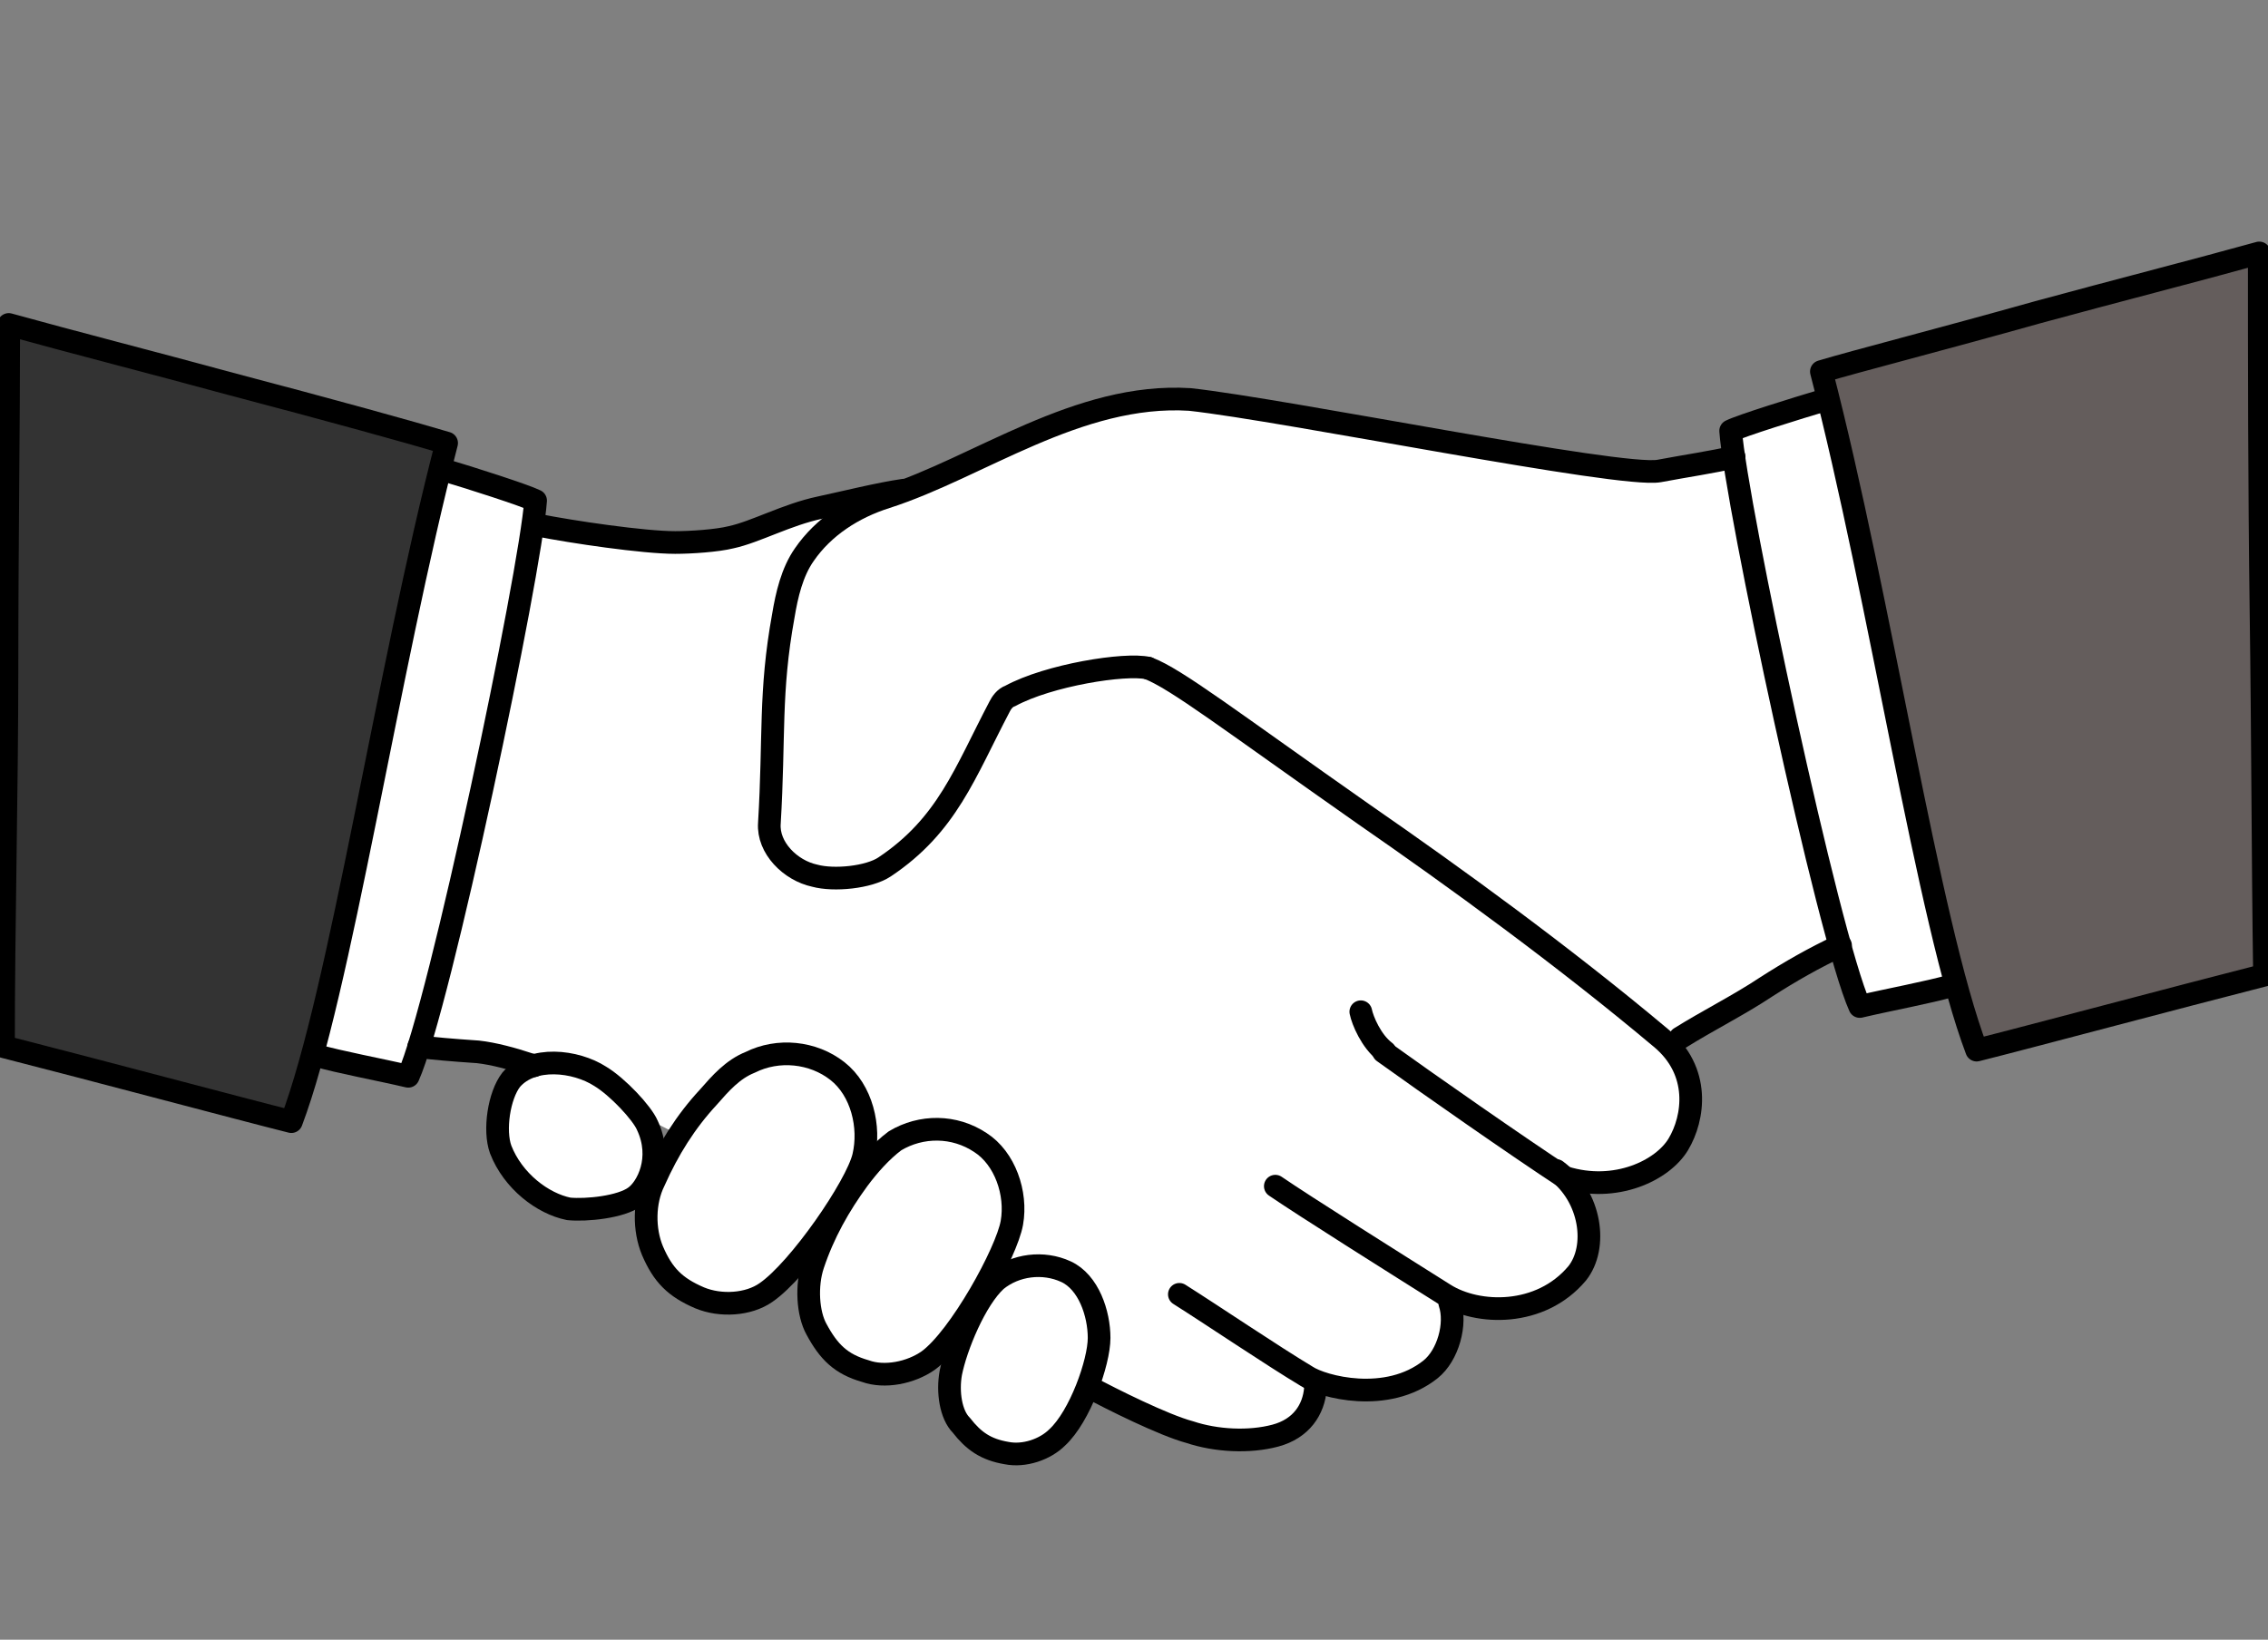
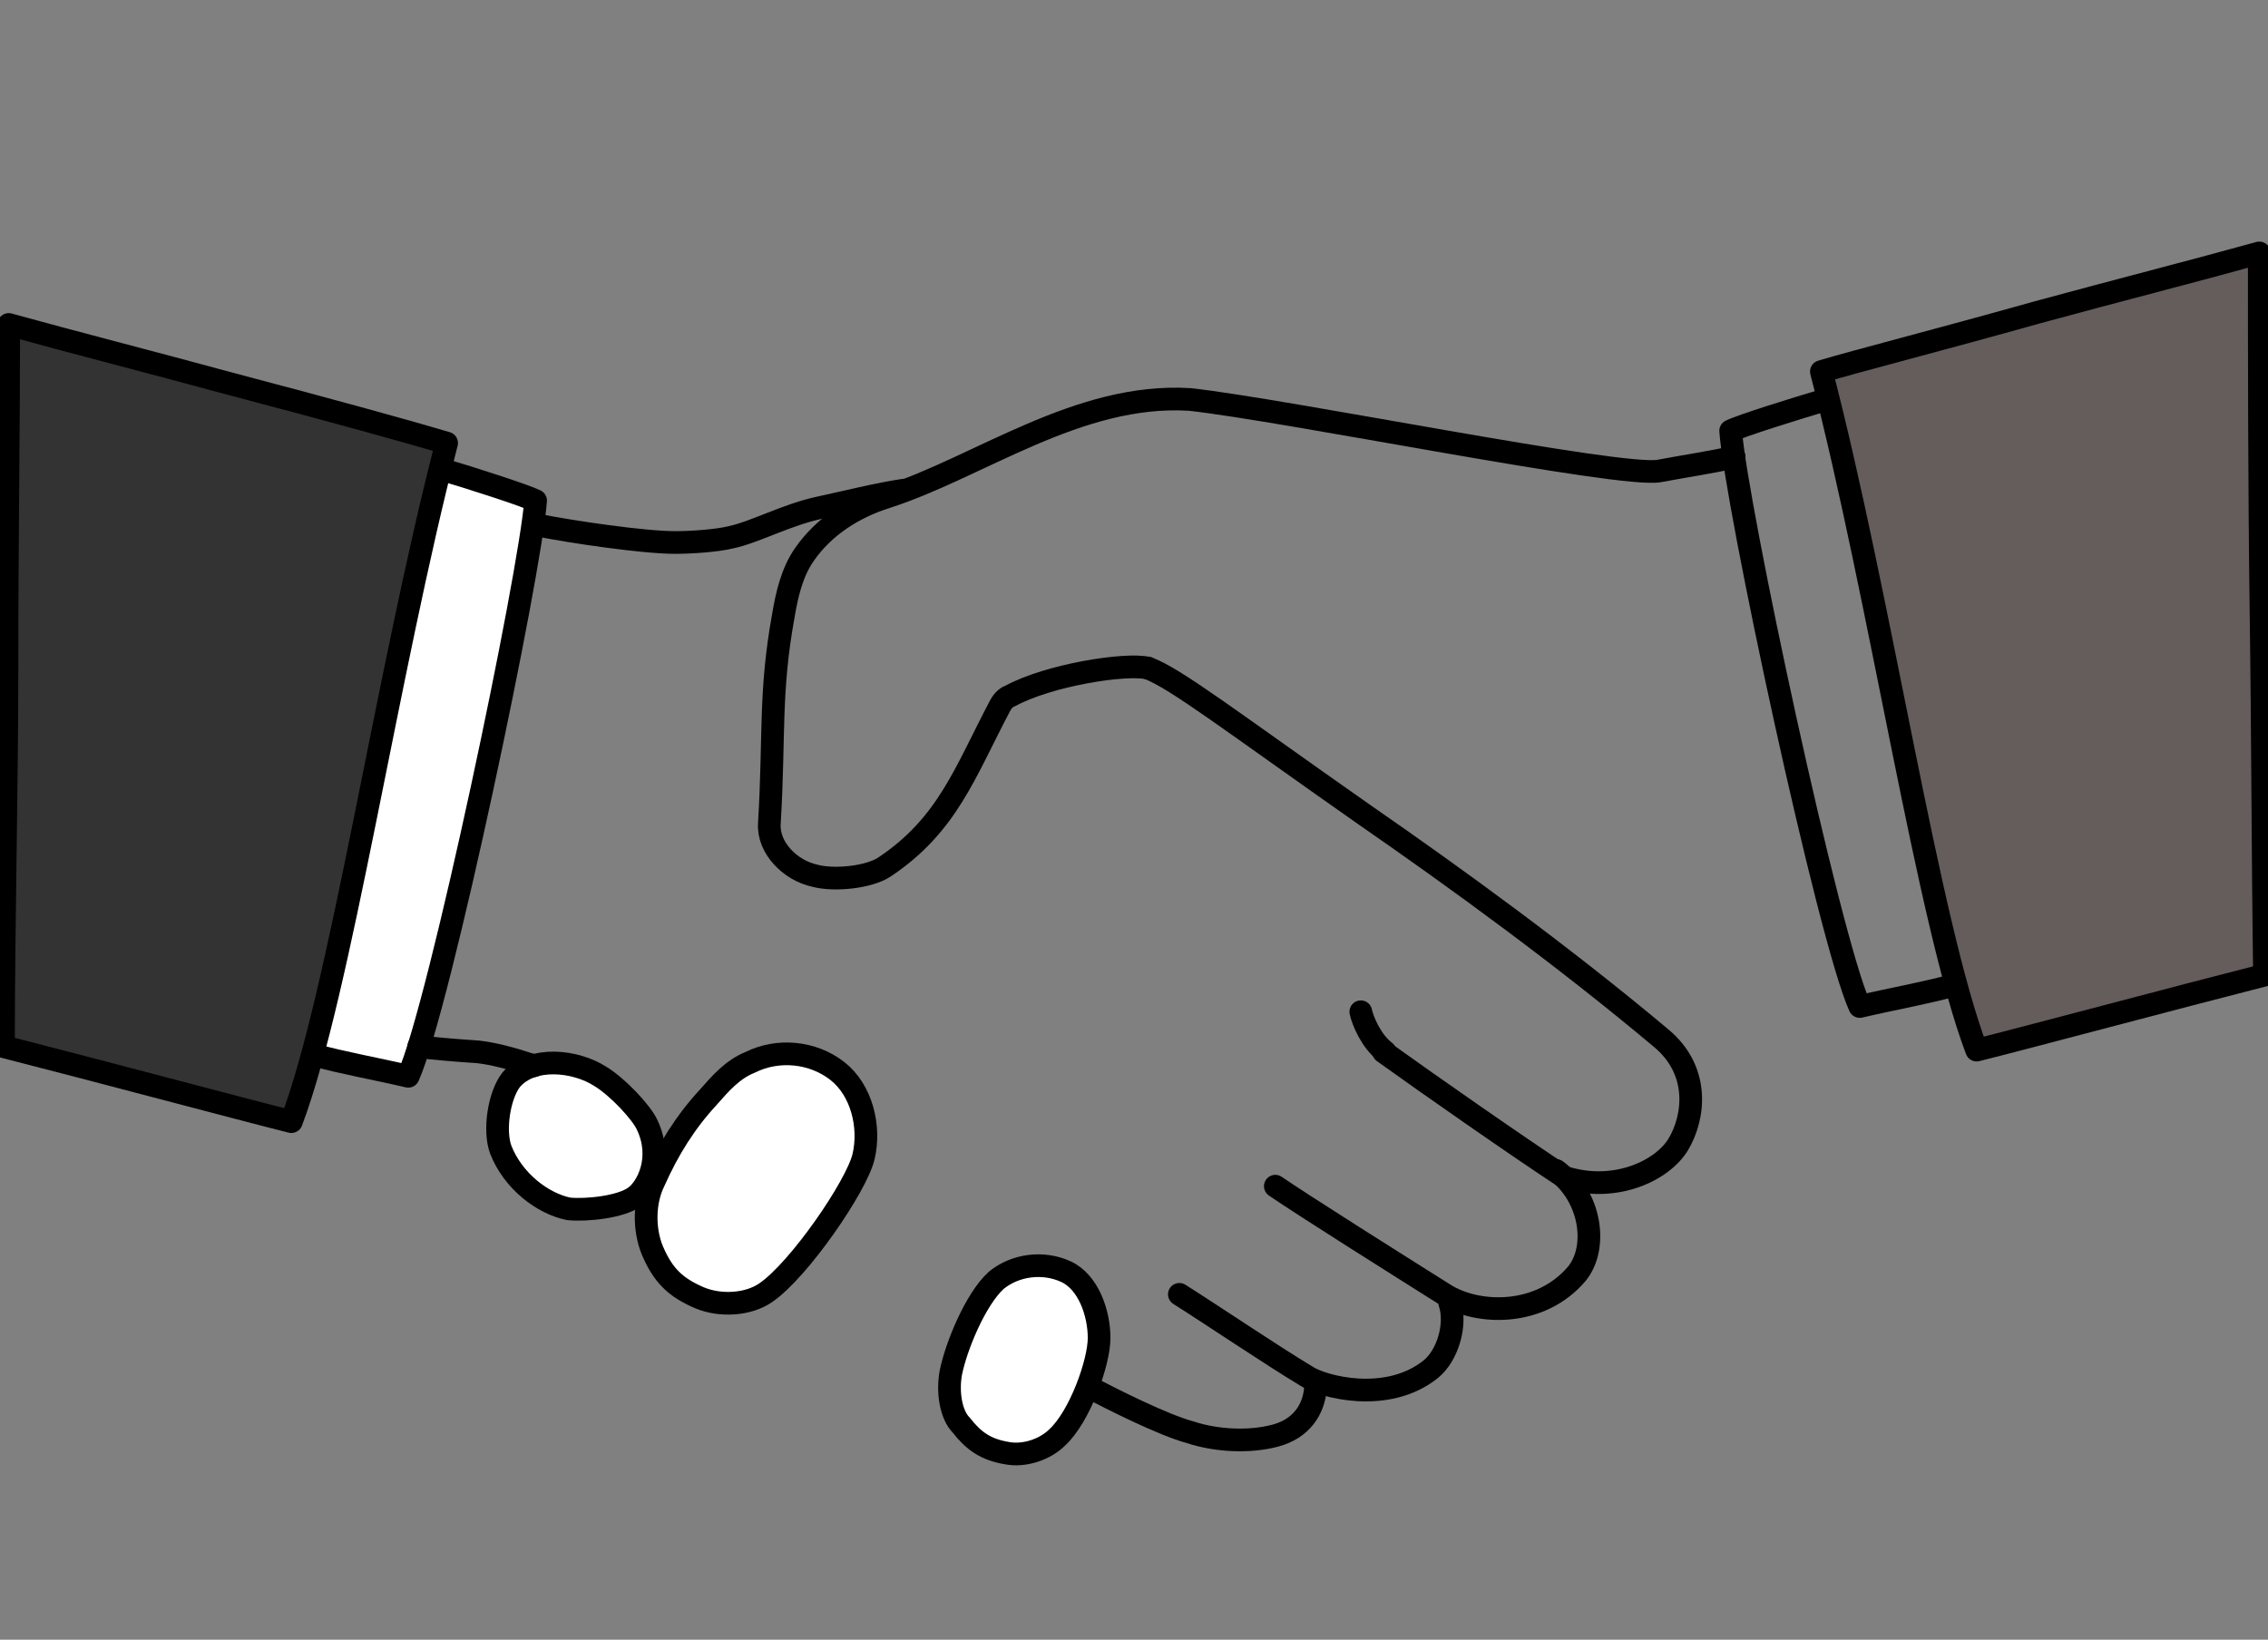
<svg xmlns="http://www.w3.org/2000/svg" version="1.1" id="_レイヤー_2" x="0px" y="0px" viewBox="0 0 130 94" style="enable-background:new 0 0 130 94;" xml:space="preserve">
  <rect x="0" y="0" width="130" height="94" fill="#808080" stroke="none" />
  <style type="text/css">
	.st0{fill:#FFFFFF;}
	.st1{fill:#333333;}
	.st2{fill:#645D5C;}
	.st3{fill:none;stroke:#000000;stroke-width:1.3;stroke-linecap:round;stroke-linejoin:round;}
</style>
  <g id="design">
    <g id="handshake">
-       <path class="st0" d="M53.6,27.5c-0.6,0.3-1.2,0.5-1.8,0.7l0,0c-1.4,0.2-3.4,0.6-4.8,1c-1.9,0.4-3.7,1.4-5.1,1.7    c-0.8,0.2-2.3,0.3-3.2,0.3c-1.7,0-5.8-0.7-7.9-1l-0.3-0.1C29.7,35.9,26,53.6,24,59.9c0.8,0.1,1.9,0.2,3.4,0.3    c0.9,0.1,2,0.4,2.9,0.7c0.1,0,0.2,0.1,0.3,0.1c0,0,10.1,4.7,13.2,6.8c3.5,2.4,18.6,11.6,18.6,11.6c1.3,0.7,4.3,2.1,5.8,2.6    s3.4,0.6,4.9,0.2s2.2-1.5,2.3-2.7v-0.6c1.4,0.6,4.4,1.1,6.6-0.7c1-0.8,1.5-2.6,1.1-3.8L83,74c2,1.1,5.4,1.1,7.5-1.3    c1.2-1.4,0.8-4.1-0.9-5.7c0.1,0.1,0.1,0.1,0.2,0.1c2.9,1,5.6-0.4,6.5-1.9s1.2-3.8-0.5-5.7c1.7-1.1,3.7-2.1,5.5-3.2    c1.4-0.9,2.8-1.7,4.3-2.4c-2.1-7.2-5.3-22.4-6.1-28c-1.2,0.3-2.7,0.6-4.3,0.8c-2.2,0.4-21.4-3.5-26.9-4.1    C63,22.6,58.1,25.5,53.6,27.5L53.6,27.5z" />
      <path class="st0" d="M37.5,67.7c0.8-1.8,1.8-3.4,3.1-4.8c0.7-0.8,1.4-1.6,2.4-2c1.6-0.8,3.6-0.6,5,0.5s1.9,3.2,1.5,4.9    c-0.4,1.7-3.7,6.5-5.6,7.8c-1,0.7-2.6,0.8-3.8,0.3c-1.4-0.6-2.1-1.3-2.7-2.7C36.9,70.5,36.9,68.9,37.5,67.7L37.5,67.7z" />
-       <path class="st0" d="M46.6,72.5c0.6-1.8,1.5-3.4,2.6-4.9c0.6-0.8,1.3-1.6,2.1-2.2c1.5-0.9,3.4-0.9,4.9,0.1    c1.4,0.9,2.1,2.9,1.8,4.6s-3,6.6-4.8,7.9c-1,0.7-2.5,1-3.6,0.6c-1.4-0.4-2.1-1.1-2.8-2.4C46.3,75.3,46.2,73.7,46.6,72.5L46.6,72.5    z" />
      <path class="st0" d="M54.5,78.7c0.3-1.5,1.4-4.2,2.6-5.3c1.1-0.9,2.7-1.1,4-0.5s1.9,2.4,1.9,3.8s-1.1,4.5-2.4,5.7    c-0.7,0.7-1.9,1.1-2.9,0.9c-1.2-0.2-1.9-0.7-2.6-1.6C54.5,81.1,54.3,79.8,54.5,78.7L54.5,78.7z" />
      <path class="st0" d="M28.7,65.9c-0.4-1.1-0.1-3.1,0.6-4c1.2-1.4,3.7-1.1,5.1-0.2c1,0.6,2.4,2.1,2.7,2.8c0.9,1.9,0,3.6-0.7,4.1    c-0.8,0.6-2.8,0.8-3.8,0.7C31.1,69,29.4,67.7,28.7,65.9L28.7,65.9z" />
      <path class="st1" d="M0.2,18.5c8.2,2.2,21.8,5.8,25.3,6.9c-3.4,13.1-6,31.5-8.9,38.9C13.8,63.6,5,61.4-0.1,60.1" />
      <path class="st2" d="M129.8,14.5c-8.2,2.2-21.8,5.8-25.3,6.9c3.4,13.1,6,31.5,8.9,38.9c2.9-0.7,11.6-2.9,16.8-4.2" />
-       <path class="st0" d="M101.6,23.8c1.1-0.4,2.3-0.7,3.2-1c0,0,0,0,0.1,0c2.7,11,5,25.2,7.3,33.6c-0.1,0-0.2,0.1-0.2,0.1    c-1.4,0.4-3.7,0.8-5.3,1.2c-1.9-4-7.1-28.8-7.4-33C99.5,24.5,100.5,24.2,101.6,23.8L101.6,23.8z" />
      <path class="st0" d="M17.9,60.2c2.3-8.4,4.5-22.4,7.2-33.3c0.1,0,0.1,0,0.1,0c1.7,0.5,4.8,1.5,5.4,1.8c-0.3,4.2-5.5,29-7.3,33    c-1.7-0.4-3.9-0.8-5.3-1.2c0,0,0,0-0.1-0.1C17.9,60.4,17.9,60.3,17.9,60.2L17.9,60.2z" />
    </g>
    <path class="st3" d="M65.8,38.3c-1.3-0.3-5.7,0.4-7.9,1.6c-0.3,0.1-0.5,0.4-0.6,0.6c-2,3.8-3,6.8-6.6,9.2c-0.9,0.6-2.9,0.8-4,0.5   c-1.4-0.3-2.7-1.6-2.6-3c0.3-5,0-7.5,0.8-11.9c0.2-1.2,0.5-2.5,1.2-3.5c1.1-1.6,2.8-2.7,4.7-3.3c5.3-1.7,11-6,17.4-5.6   c5.5,0.6,24.7,4.5,26.9,4.1c1.6-0.3,3-0.5,4.3-0.8" />
    <path class="st3" d="M65.8,38.3c1.6,0.6,4.7,3,12.4,8.4c5.2,3.6,11.4,8.1,17,12.8c2.3,1.9,1.9,4.6,1,6.1s-3.6,2.8-6.5,1.9   c-2.6-1.7-7.9-5.4-10.4-7.2" />
    <path class="st3" d="M62.4,79.5c1.3,0.7,4.3,2.2,5.8,2.6c1.5,0.5,3.4,0.6,4.9,0.2s2.2-1.5,2.3-2.7" />
    <path class="st3" d="M30.8,30.1c2,0.4,6.1,1,7.9,1c0.9,0,2.4-0.1,3.2-0.3c1.4-0.3,3.2-1.3,5.1-1.7c1.4-0.3,3.4-0.8,4.8-1" />
-     <path class="st3" d="M96.3,59.5c1.6-1,3.4-1.9,4.9-2.9c1.4-0.9,2.8-1.7,4.3-2.4" />
    <path class="st3" d="M73.1,68c1.6,1.1,7,4.5,9.7,6.2c1.9,1.2,5.5,1.3,7.6-1.2c1.2-1.5,0.8-4.4-1.2-5.9" />
    <path class="st3" d="M67.6,74.2c1.9,1.2,5.3,3.5,7.3,4.7c0.9,0.6,4.6,1.6,7.1-0.4c1-0.8,1.5-2.6,1.1-3.8" />
    <path class="st3" d="M24,60c0.8,0.1,1.9,0.2,3.4,0.3c0.9,0.1,2,0.4,2.9,0.7c0.1,0,0.2,0.1,0.3,0.1" />
    <path class="st3" d="M13.2,22c-4.4-1.2-9.1-2.4-12.7-3.4c0,5.8-0.1,12.5-0.1,19.6S0.2,52.9,0.2,60c5.1,1.3,13.7,3.6,16.5,4.3   c2.8-7.4,5.5-25.8,8.9-38.9C23.6,24.8,18.9,23.5,13.2,22L13.2,22z" />
    <path class="st3" d="M25.3,26.9c1.7,0.5,4.8,1.5,5.4,1.8c-0.3,4.2-5.5,29-7.3,33c-1.7-0.4-3.9-0.8-5.3-1.2" />
    <path class="st3" d="M116.8,17.9c4.4-1.2,9.1-2.4,12.7-3.4c0,6.1,0,13.2,0.1,20.6c0.1,6.9,0.1,14,0.2,20.8   c-5.1,1.3-13.7,3.6-16.5,4.3c-2.8-7.4-5.5-25.8-8.9-38.9C106.4,20.7,111.1,19.5,116.8,17.9L116.8,17.9z" />
    <path class="st3" d="M104.7,22.9c-1.7,0.5-4.9,1.5-5.5,1.8c0.3,4.2,5.6,29,7.4,33c1.7-0.4,3.9-0.8,5.3-1.2" />
    <path class="st3" d="M37.5,67.7c0.8-1.8,1.8-3.4,3.1-4.8c0.7-0.8,1.4-1.6,2.4-2c1.6-0.8,3.6-0.6,5,0.5s1.9,3.2,1.5,4.9   c-0.4,1.7-3.7,6.5-5.6,7.8c-1,0.7-2.6,0.8-3.8,0.3c-1.4-0.6-2.1-1.3-2.7-2.7C36.9,70.5,36.9,68.9,37.5,67.7L37.5,67.7z" />
-     <path class="st3" d="M46.6,72.5c0.6-1.8,1.5-3.4,2.6-4.9c0.6-0.8,1.3-1.6,2.1-2.2c1.5-0.9,3.4-0.9,4.9,0.1c1.4,0.9,2.1,2.9,1.8,4.6   s-3,6.6-4.8,7.9c-1,0.7-2.5,1-3.6,0.6c-1.4-0.4-2.1-1.1-2.8-2.4C46.3,75.3,46.2,73.7,46.6,72.5L46.6,72.5z" />
    <path class="st3" d="M54.5,78.7c0.3-1.5,1.4-4.2,2.6-5.3c1.1-0.9,2.7-1.1,4-0.5s1.9,2.4,1.9,3.8s-1.1,4.5-2.4,5.7   c-0.7,0.7-1.9,1.1-2.9,0.9c-1.2-0.2-1.9-0.7-2.6-1.6C54.5,81.1,54.3,79.8,54.5,78.7L54.5,78.7z" />
    <path class="st3" d="M28.7,65.9c-0.4-1.1-0.1-3.1,0.6-4c1.2-1.4,3.7-1.1,5.1-0.2c1,0.6,2.4,2.1,2.7,2.8c0.9,1.9,0,3.6-0.7,4.1   c-0.8,0.6-2.8,0.8-3.8,0.7C31.1,69,29.4,67.7,28.7,65.9L28.7,65.9z" />
    <path class="st3" d="M79.4,60.3c-0.8-0.6-1.3-1.8-1.4-2.3" />
  </g>
</svg>